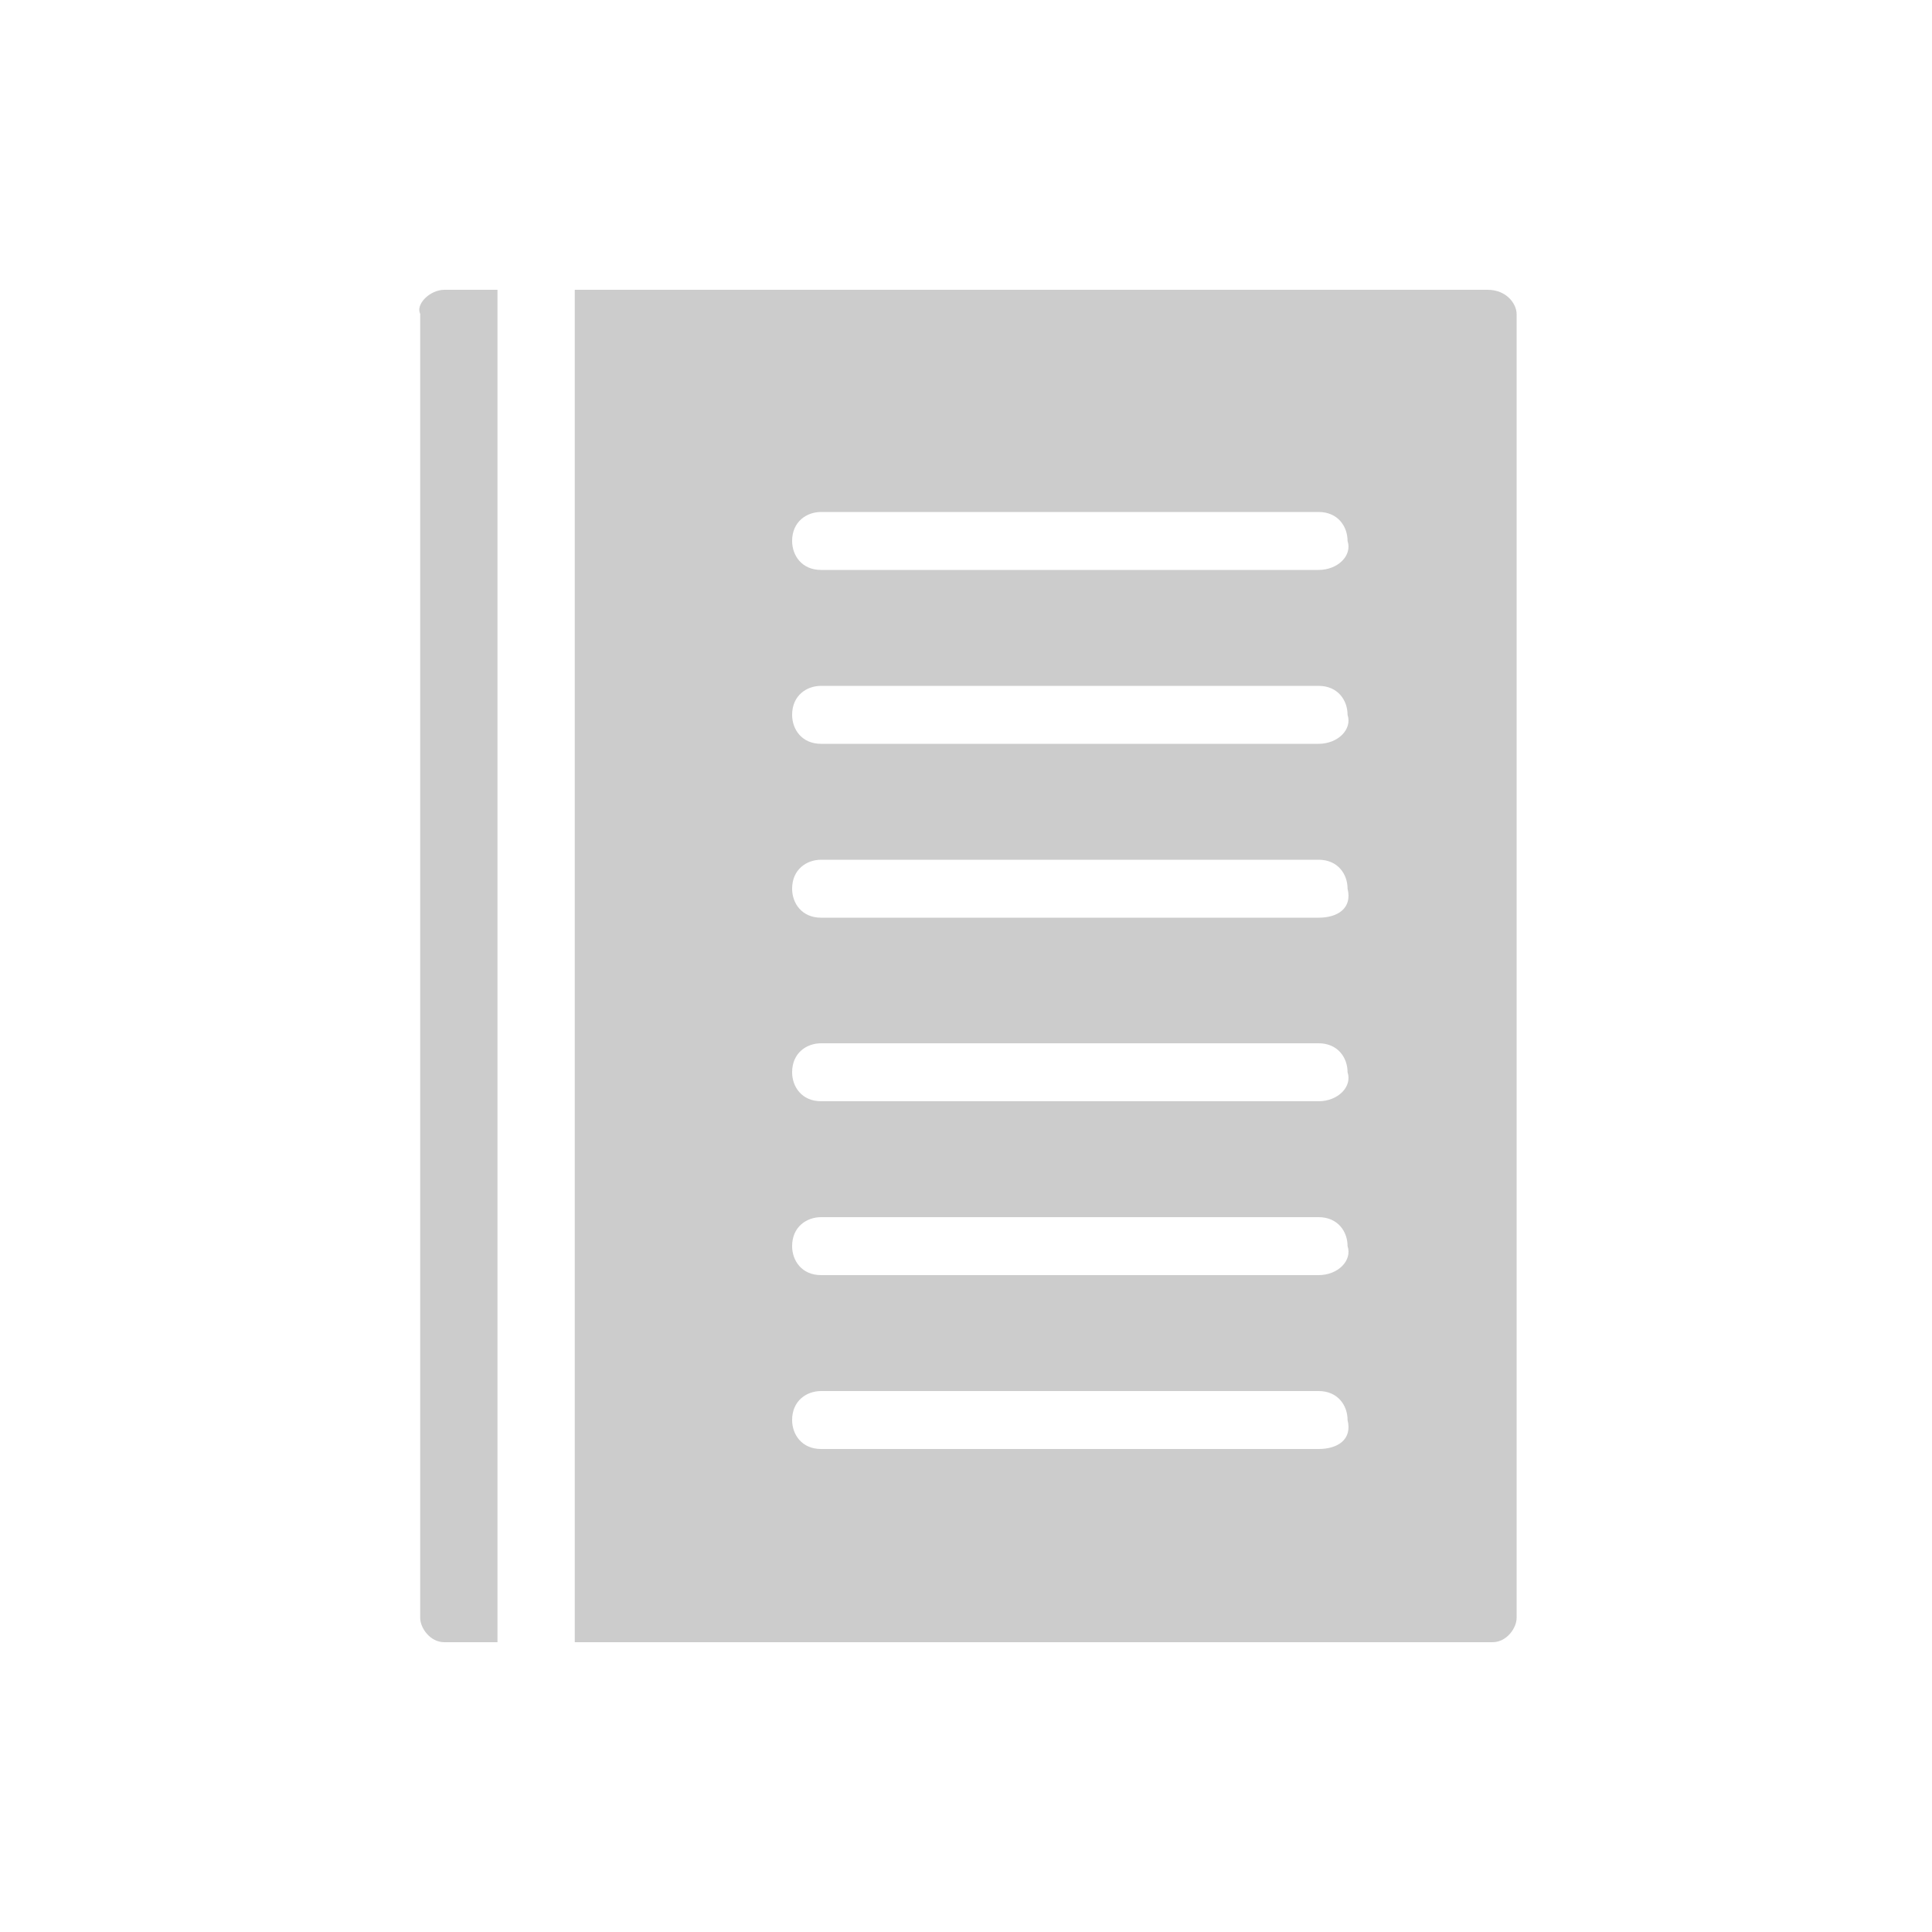
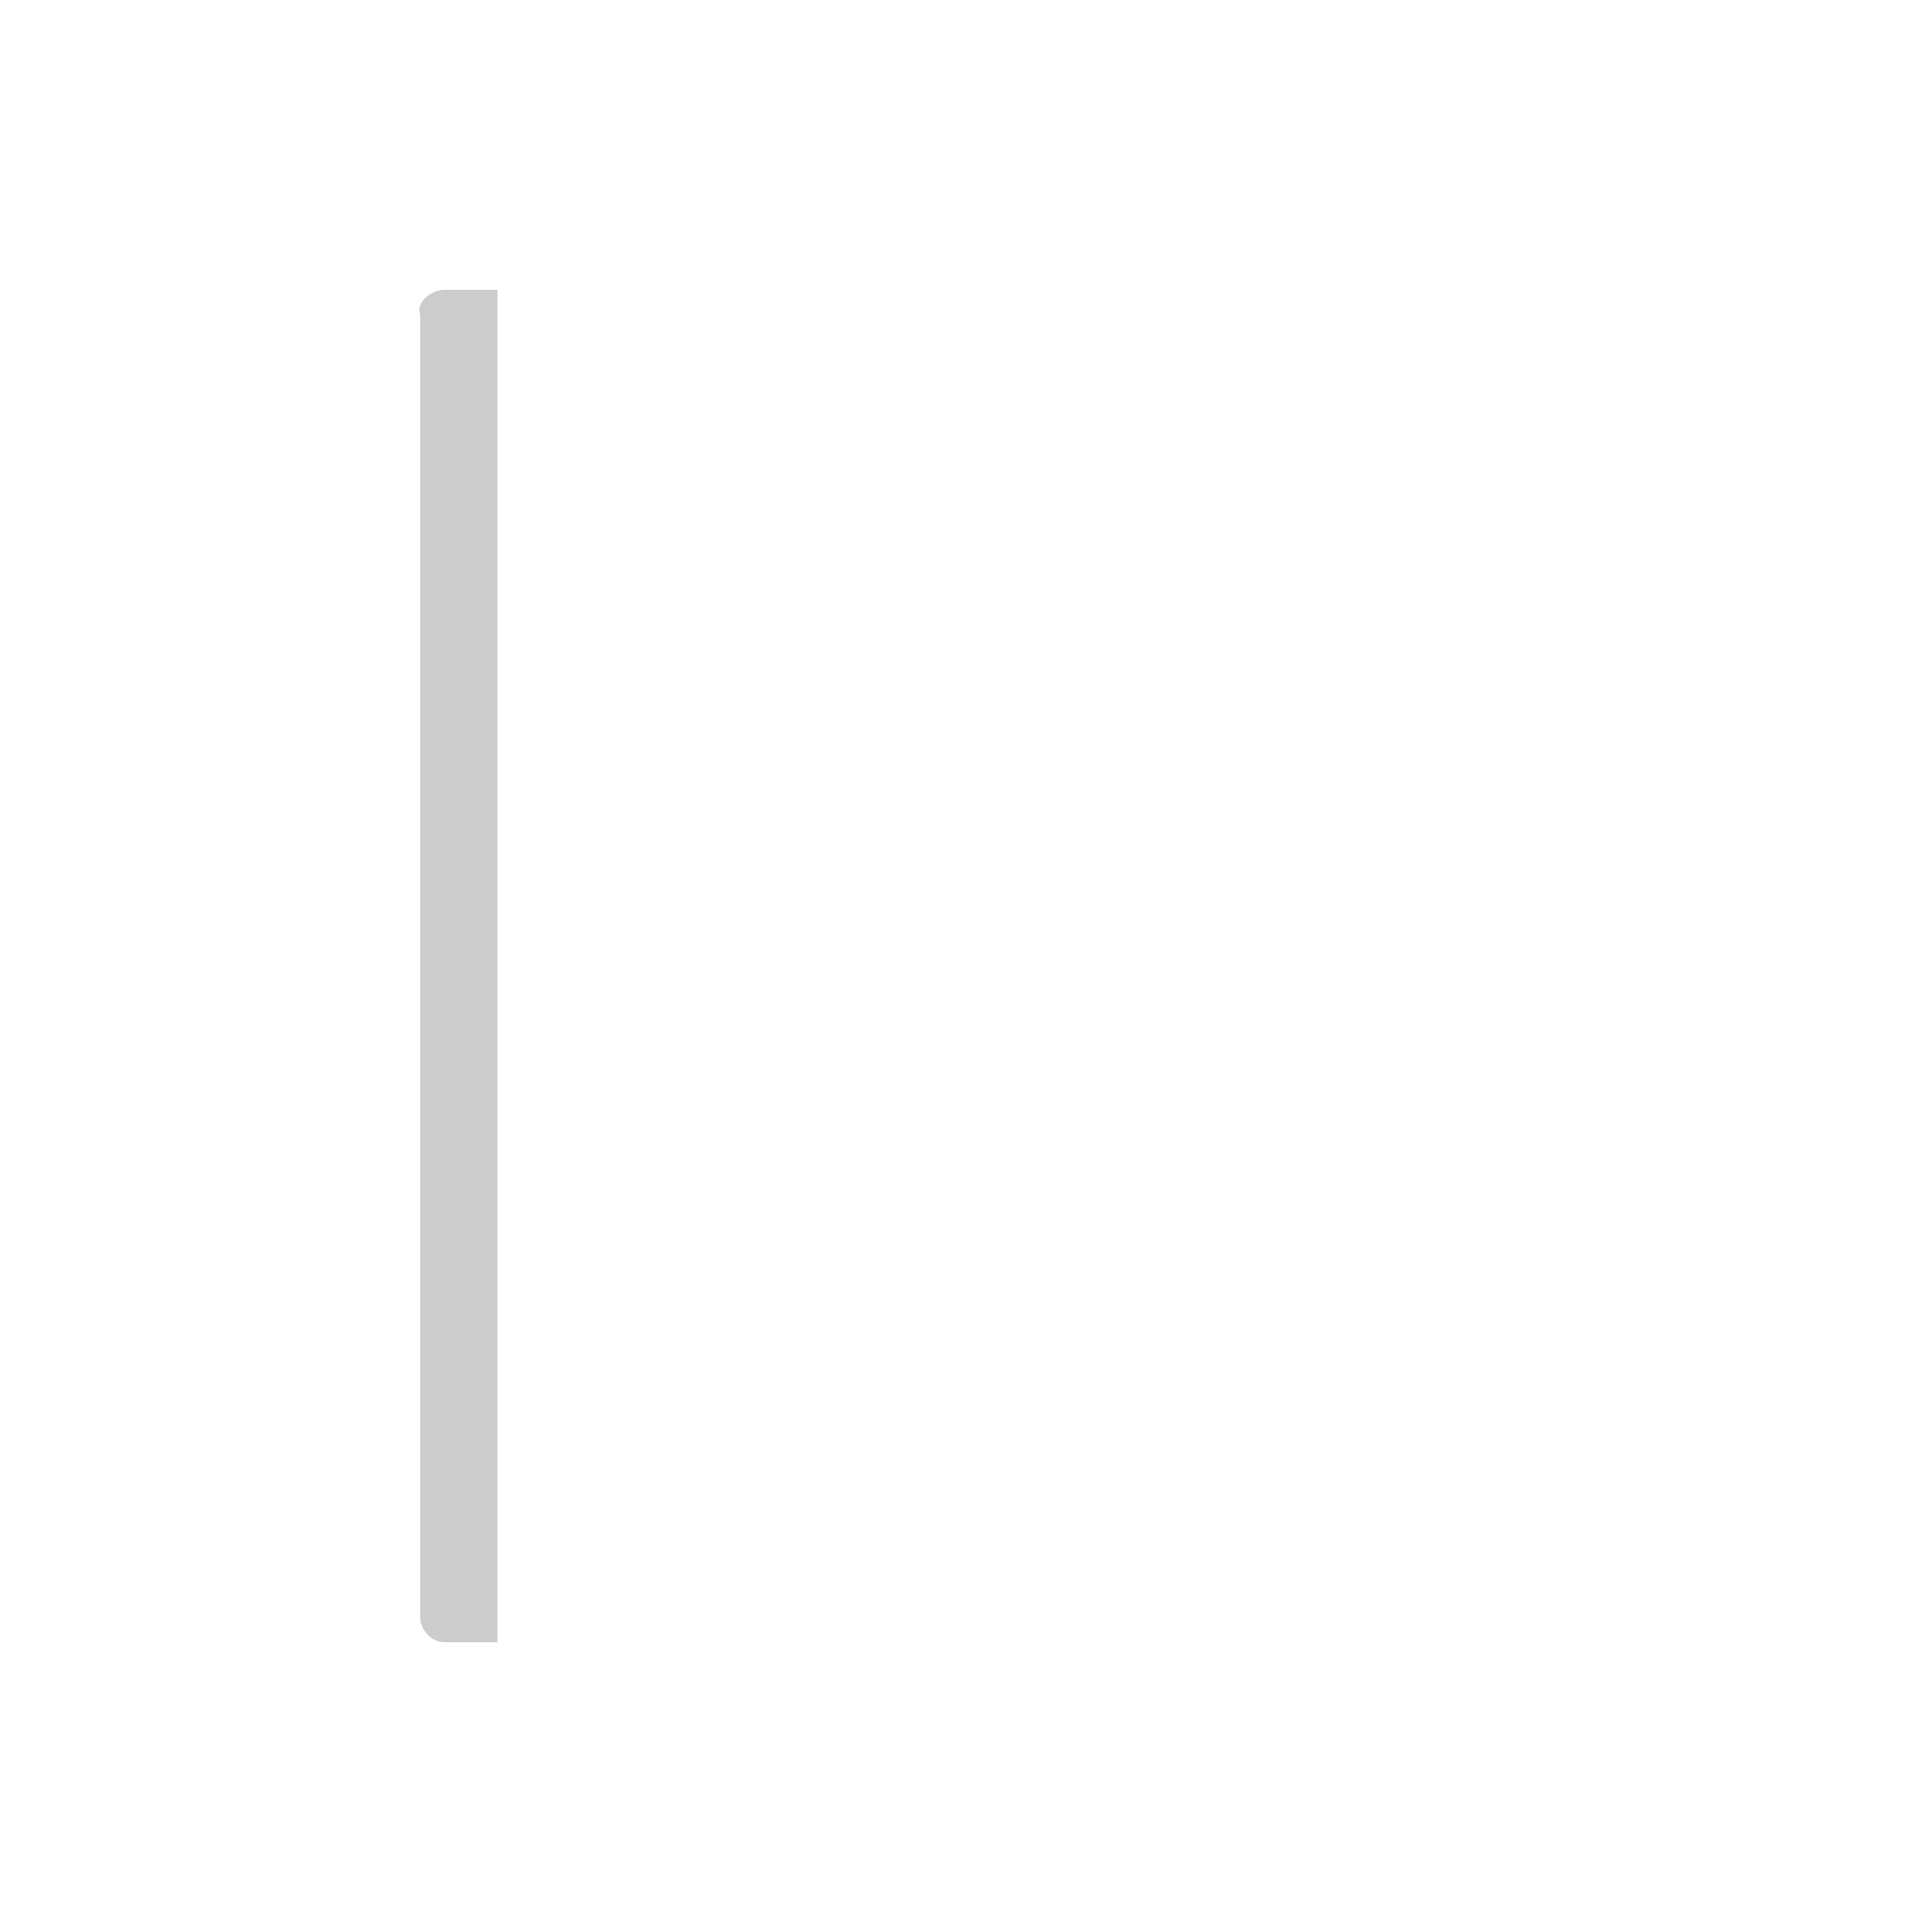
<svg xmlns="http://www.w3.org/2000/svg" version="1.1" id="Ebene_1" x="0px" y="0px" viewBox="0 0 40 40" style="enable-background:new 0 0 40 40;" xml:space="preserve">
  <style type="text/css">
	.st0{fill:#CCCCCC;}
</style>
  <path class="st0" d="M10.2,34h-1c-0.3,0-0.5-0.3-0.5-0.5v-27C8.6,6.3,8.9,6,9.2,6h1.1v28H10.2z" />
-   <path class="st0" d="M30.8,6h-1.4h-1.1h-4.6H14h-2.1v28h19c0.3,0,0.5-0.3,0.5-0.5v-27C31.4,6.3,31.2,6,30.8,6z M27.3,30H17  c-0.4,0-0.6-0.3-0.6-0.6c0-0.4,0.3-0.6,0.6-0.6h10.3c0.4,0,0.6,0.3,0.6,0.6C28,29.8,27.7,30,27.3,30z M27.3,26.4H17  c-0.4,0-0.6-0.3-0.6-0.6c0-0.4,0.3-0.6,0.6-0.6h10.3c0.4,0,0.6,0.3,0.6,0.6C28,26.1,27.7,26.4,27.3,26.4z M27.3,22.8H17  c-0.4,0-0.6-0.3-0.6-0.6c0-0.4,0.3-0.6,0.6-0.6h10.3c0.4,0,0.6,0.3,0.6,0.6C28,22.5,27.7,22.8,27.3,22.8z M11.9,23h19 M27.3,19H17  c-0.4,0-0.6-0.3-0.6-0.6c0-0.4,0.3-0.6,0.6-0.6h10.3c0.4,0,0.6,0.3,0.6,0.6C28,18.8,27.7,19,27.3,19z M27.3,15.4H17  c-0.4,0-0.6-0.3-0.6-0.6c0-0.4,0.3-0.6,0.6-0.6h10.3c0.4,0,0.6,0.3,0.6,0.6C28,15.1,27.7,15.4,27.3,15.4z M27.3,11.8H17  c-0.4,0-0.6-0.3-0.6-0.6c0-0.4,0.3-0.6,0.6-0.6h10.3c0.4,0,0.6,0.3,0.6,0.6C28,11.5,27.7,11.8,27.3,11.8z" />
</svg>